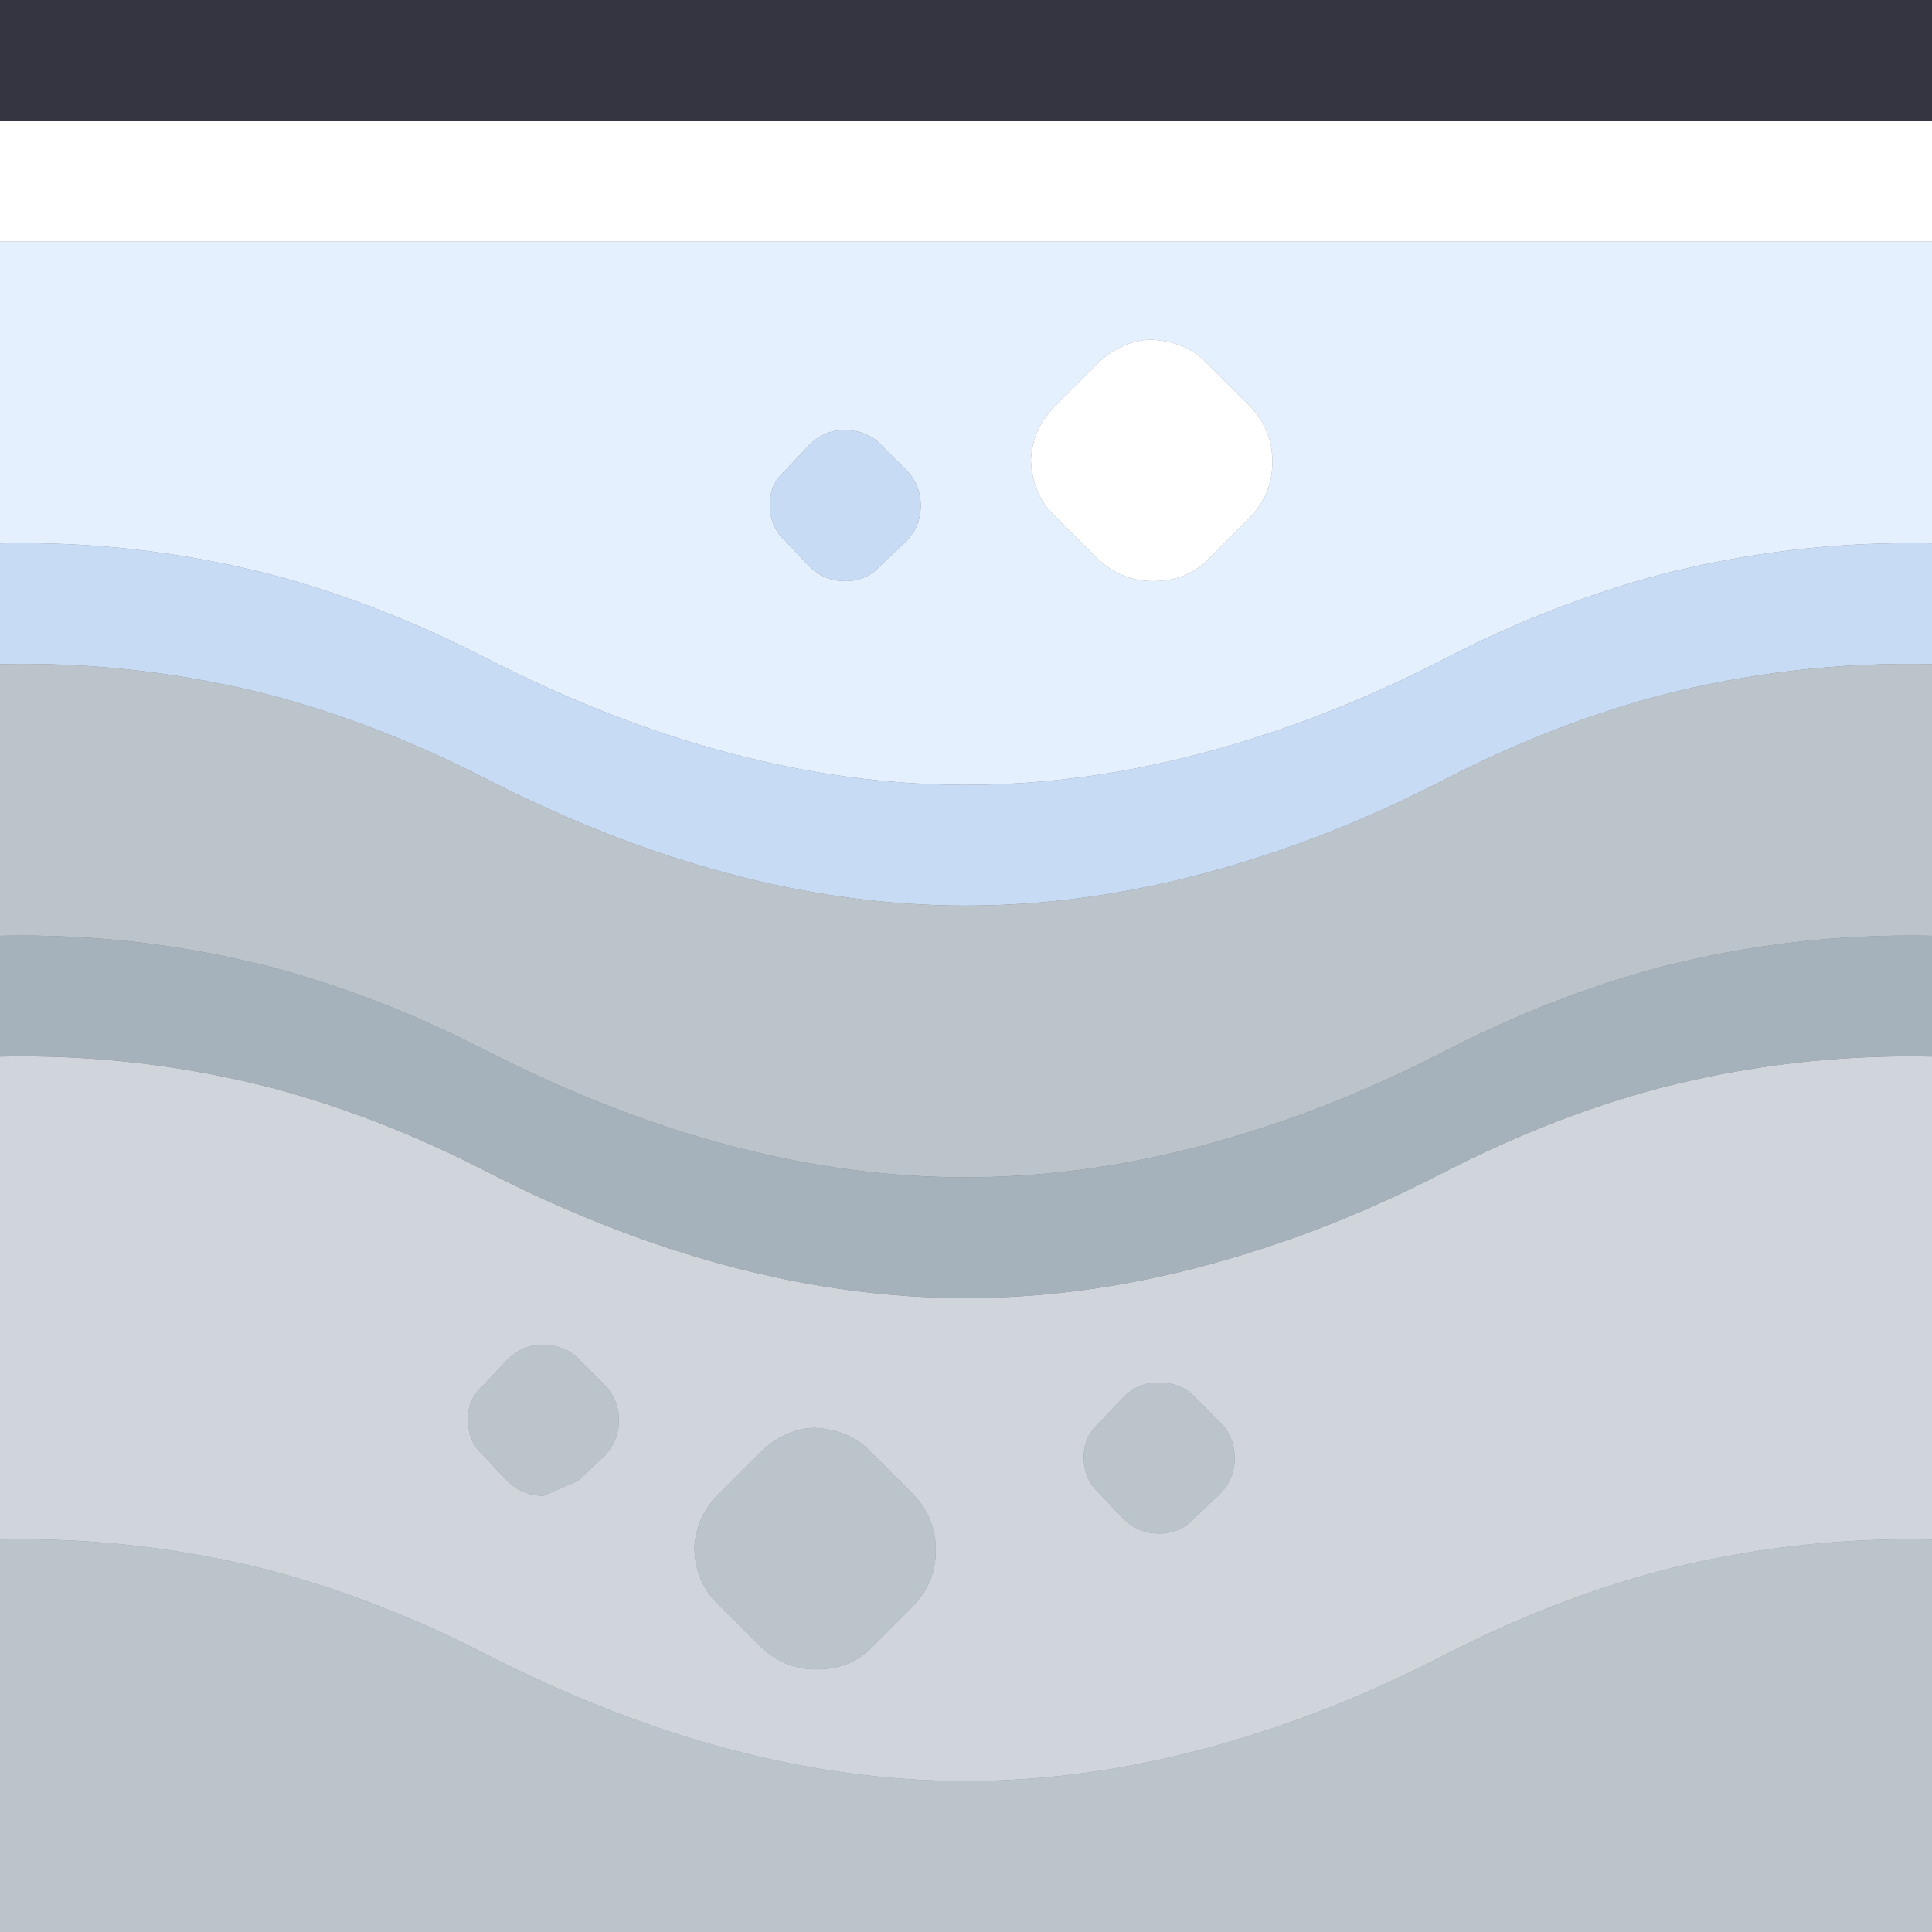
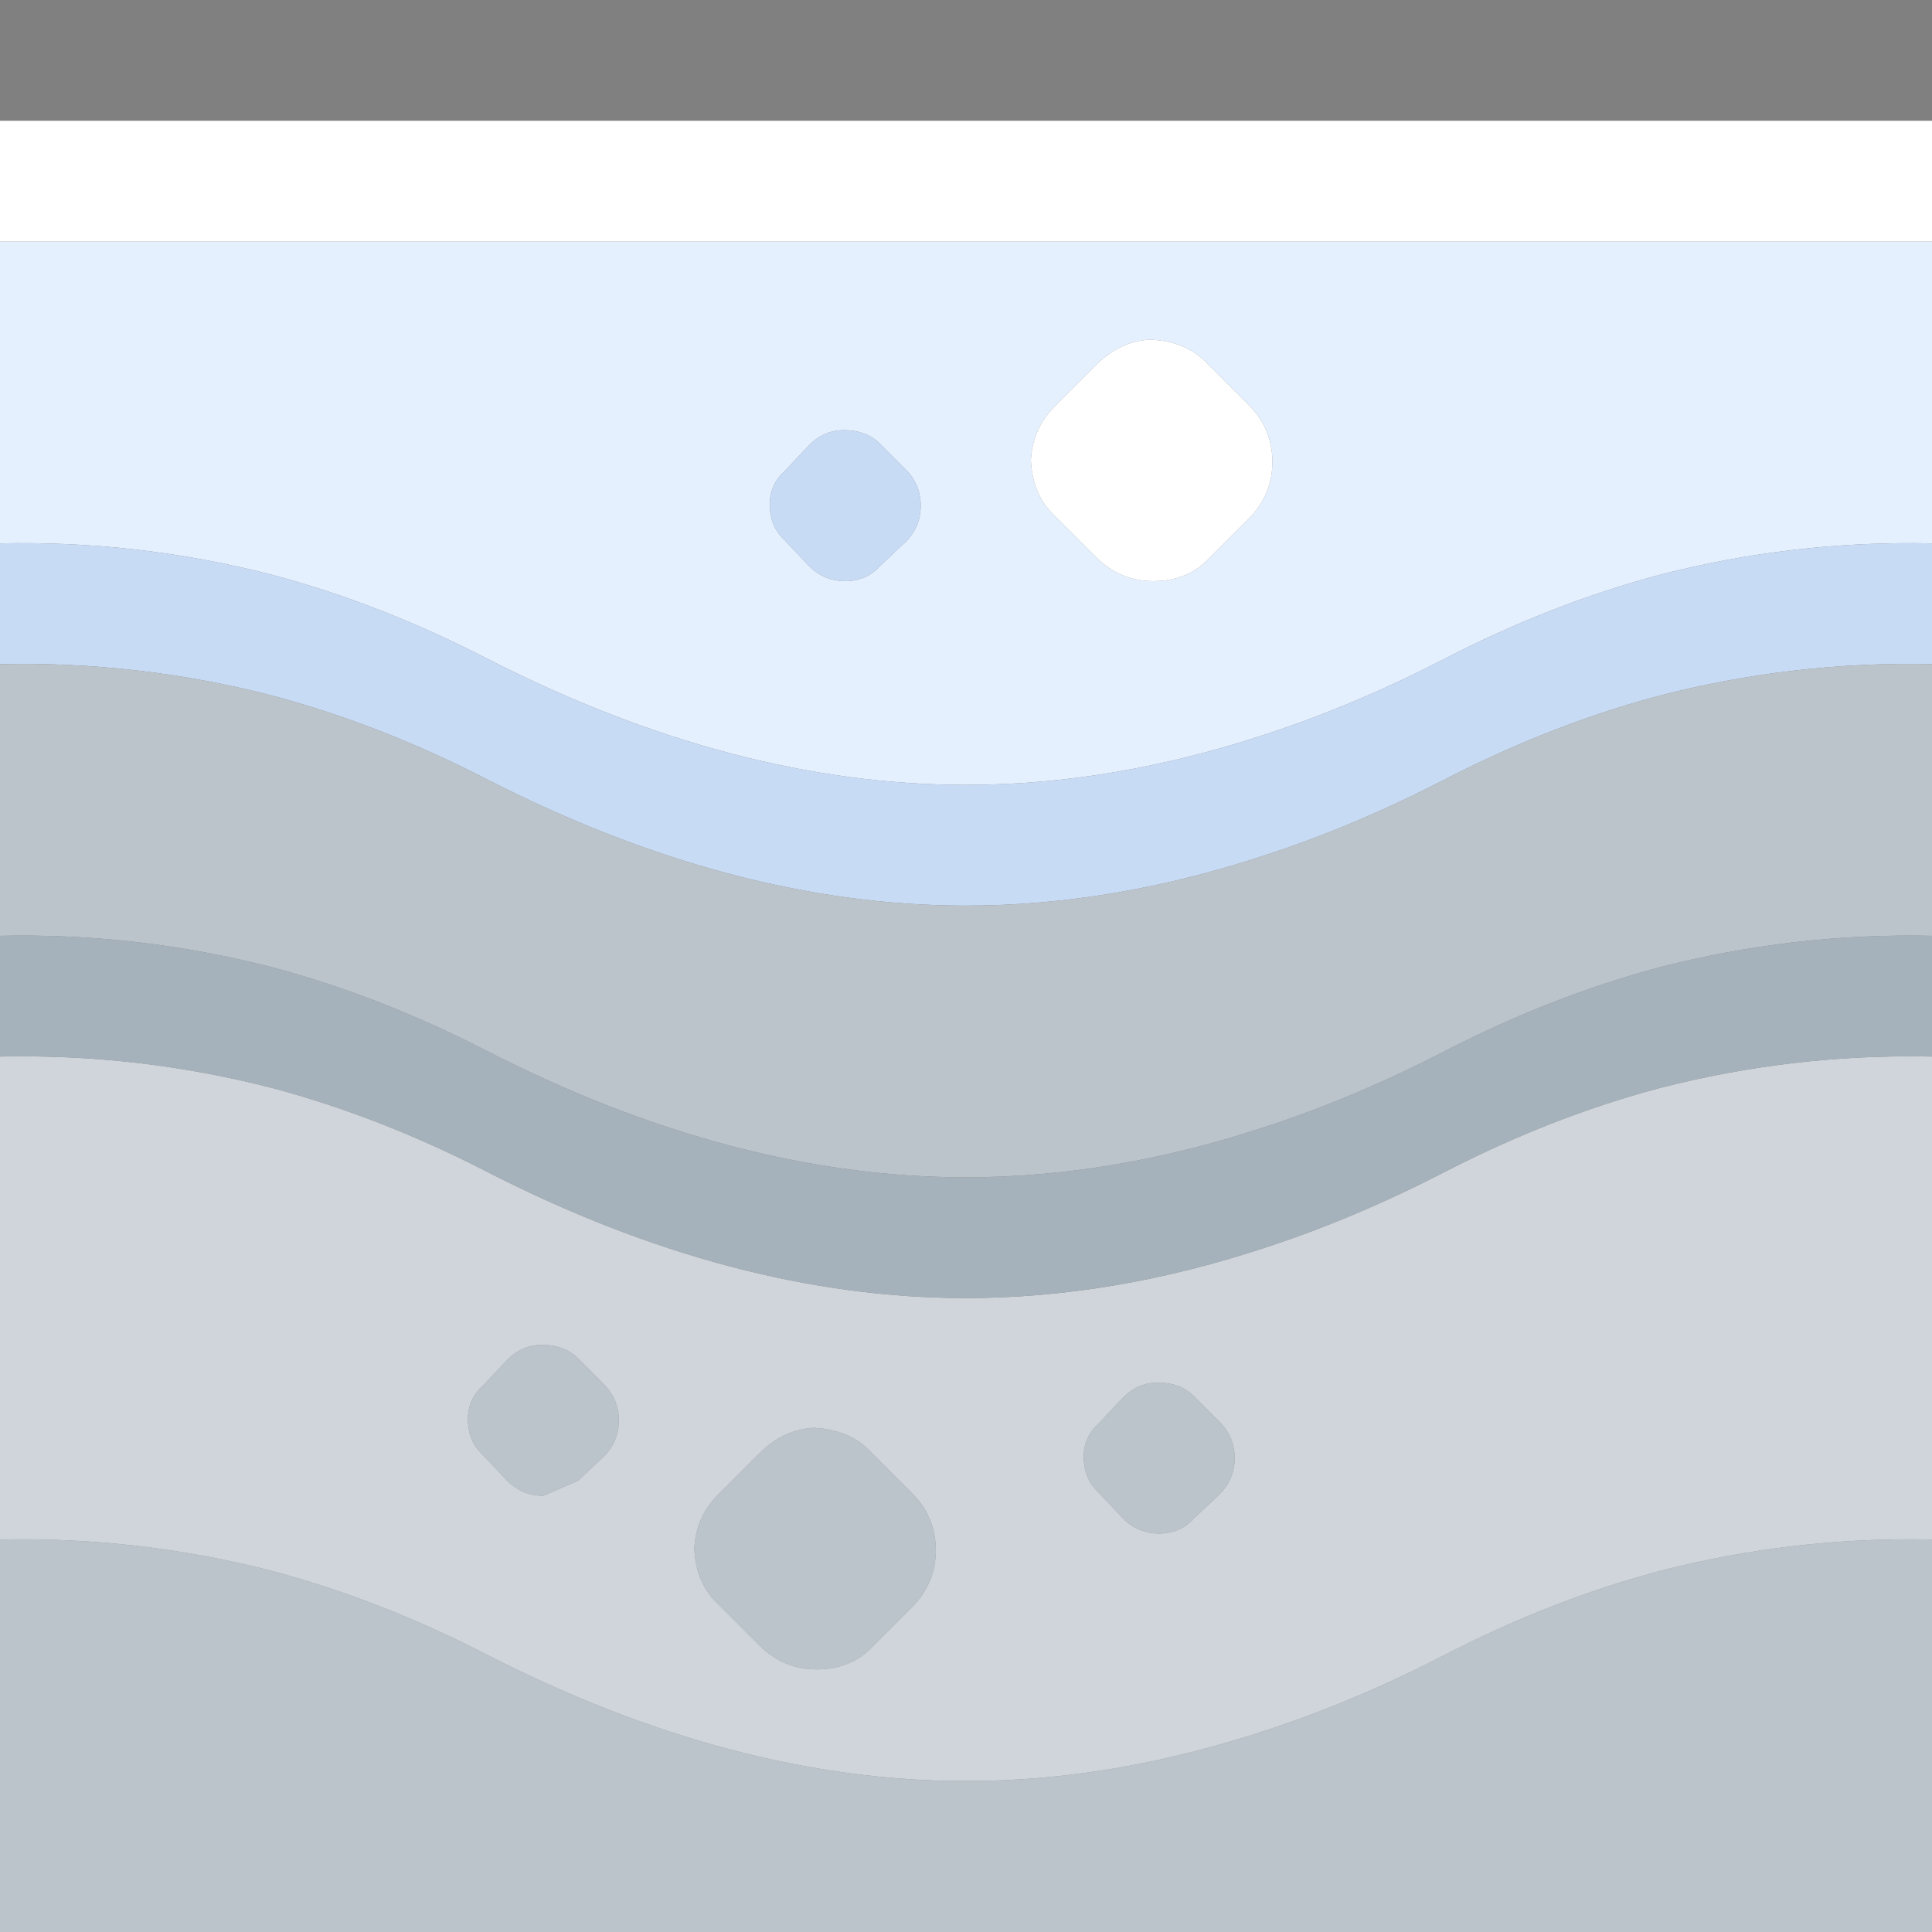
<svg xmlns="http://www.w3.org/2000/svg" width="64" height="64">
  <rect width="100%" height="100%" fill="#808080" stroke="none" />
  <defs />
  <g>
-     <path stroke="none" fill="#353541" d="M0 4 L0 0 64 0 64 4 0 4" />
    <path stroke="none" fill="#E5F0FF" d="M64 8 L64 18 Q59.4 17.9 54.95 19.05 51.4 20 47.9 21.8 44.9 23.35 42 24.3 36.9 26 32 26 24.3 26 16.1 21.8 12.6 20 9.05 19.05 4.6 17.9 0 18 L0 8 64 8 M40 12.05 Q39.3 11.3 38.1 11.25 37.1 11.3 36.3 12.1 L34.95 13.45 Q34.2 14.2 34.15 15.25 34.2 16.4 34.95 17.1 L36.3 18.45 Q37.1 19.25 38.2 19.25 39.3 19.25 40 18.55 L41.35 17.2 Q42.15 16.4 42.15 15.3 42.15 14.2 41.35 13.4 L40 12.05 M29.15 14.7 Q28.7 14.25 27.95 14.25 27.3 14.25 26.8 14.75 L26 15.6 Q25.5 16.05 25.5 16.7 25.5 17.45 26 17.9 L26.8 18.75 Q27.3 19.25 28 19.25 28.7 19.25 29.15 18.75 L30 17.95 Q30.5 17.45 30.5 16.75 30.5 16.05 30 15.55 L29.15 14.7" />
    <path stroke="none" fill="#FFFFFF" d="M64 4 L64 8 0 8 0 4 64 4 M40 12.05 L41.35 13.4 Q42.15 14.2 42.15 15.3 42.15 16.4 41.35 17.2 L40 18.55 Q39.3 19.25 38.2 19.25 37.1 19.25 36.3 18.45 L34.95 17.1 Q34.2 16.4 34.15 15.25 34.2 14.2 34.95 13.45 L36.3 12.1 Q37.1 11.3 38.1 11.25 39.3 11.3 40 12.05" />
    <path stroke="none" fill="#C8DBF5" d="M64 18 L64 22 Q59.4 21.9 54.95 23.05 51.4 24 47.9 25.8 44.9 27.35 42 28.3 36.9 30 32 30 24.3 30 16.1 25.8 12.6 24 9.05 23.05 4.6 21.9 0 22 L0 18 Q4.6 17.9 9.05 19.05 12.6 20 16.1 21.8 24.3 26 32 26 36.9 26 42 24.3 44.9 23.35 47.9 21.8 51.4 20 54.95 19.05 59.4 17.9 64 18 M29.15 14.7 L30 15.55 Q30.5 16.05 30.5 16.75 30.5 17.45 30 17.95 L29.15 18.75 Q28.7 19.25 28 19.25 27.3 19.25 26.8 18.75 L26 17.9 Q25.5 17.45 25.5 16.7 25.5 16.05 26 15.6 L26.8 14.75 Q27.3 14.25 27.95 14.25 28.7 14.25 29.15 14.7" />
    <path stroke="none" fill="#BBC4CB" d="M64 22 L64 31 Q59.4 30.9 54.95 32.05 51.4 33 47.9 34.8 44.9 36.35 42 37.3 36.9 39 32 39 24.3 39 16.1 34.8 12.6 33 9.05 32.05 4.6 30.9 0 31 L0 22 Q4.6 21.9 9.05 23.05 12.6 24 16.1 25.8 24.3 30 32 30 36.9 30 42 28.3 44.9 27.35 47.9 25.8 51.4 24 54.95 23.05 59.4 21.9 64 22 M64 51 L64 64 0 64 0 51 Q4.6 50.9 9.05 52.05 12.6 53 16.1 54.8 24.3 59 32 59 36.9 59 42 57.3 44.9 56.35 47.9 54.8 51.4 53 54.95 52.05 59.4 50.9 64 51 M39.55 46.25 L40.4 47.1 Q40.9 47.6 40.9 48.3 40.9 49 40.4 49.5 L39.55 50.3 Q39.1 50.8 38.4 50.8 37.7 50.8 37.2 50.3 L36.4 49.45 Q35.9 49 35.9 48.25 35.9 47.6 36.4 47.15 L37.2 46.3 Q37.7 45.8 38.35 45.8 39.1 45.8 39.55 46.25 M19.15 45 L20 45.85 Q20.5 46.35 20.5 47.05 20.5 47.75 20 48.25 L19.15 49.05 18 49.55 Q17.3 49.55 16.8 49.05 L16 48.2 Q15.5 47.75 15.5 47 15.5 46.35 16 45.9 L16.8 45.05 Q17.3 44.55 17.95 44.55 18.7 44.55 19.15 45 M28.85 48.1 L30.2 49.45 Q31 50.25 31 51.35 31 52.45 30.2 53.25 L28.85 54.6 Q28.15 55.3 27.05 55.3 25.95 55.3 25.15 54.5 L23.8 53.15 Q23.05 52.45 23 51.3 23.05 50.25 23.8 49.5 L25.15 48.15 Q25.95 47.35 26.95 47.3 28.15 47.35 28.85 48.1" />
    <path stroke="none" fill="#CFD5DA" d="M28.85 48.1 Q28.15 47.35 26.95 47.3 25.95 47.35 25.15 48.15 L23.8 49.5 Q23.05 50.25 23 51.3 23.05 52.45 23.8 53.15 L25.15 54.5 Q25.95 55.3 27.05 55.3 28.15 55.3 28.85 54.6 L30.2 53.25 Q31 52.45 31 51.35 31 50.25 30.2 49.45 L28.85 48.1 M64 35 L64 51 Q59.4 50.9 54.95 52.05 51.4 53 47.9 54.8 44.9 56.35 42 57.3 36.9 59 32 59 24.3 59 16.1 54.8 12.6 53 9.05 52.05 4.6 50.9 0 51 L0 35 Q4.6 34.9 9.05 36.05 12.6 37 16.1 38.8 24.3 43 32 43 36.9 43 42 41.3 44.9 40.35 47.9 38.8 51.4 37 54.95 36.05 59.4 34.9 64 35 M39.55 46.25 Q39.1 45.8 38.35 45.8 37.7 45.8 37.2 46.3 L36.4 47.15 Q35.9 47.6 35.9 48.25 35.9 49 36.4 49.45 L37.2 50.3 Q37.7 50.8 38.4 50.8 39.1 50.8 39.55 50.3 L40.4 49.5 Q40.9 49 40.9 48.3 40.9 47.6 40.4 47.1 L39.55 46.25 M19.15 45 Q18.7 44.55 17.95 44.55 17.3 44.55 16.8 45.05 L16 45.9 Q15.5 46.35 15.5 47 15.5 47.75 16 48.2 L16.8 49.05 Q17.3 49.55 18 49.55 L19.15 49.05 20 48.25 Q20.5 47.75 20.5 47.05 20.5 46.35 20 45.85 L19.15 45" />
    <path stroke="none" fill="#A6B2BB" d="M64 31 L64 35 Q59.4 34.9 54.95 36.05 51.4 37 47.9 38.8 44.9 40.35 42 41.3 36.9 43 32 43 24.3 43 16.1 38.8 12.6 37 9.05 36.05 4.6 34.9 0 35 L0 31 Q4.6 30.9 9.05 32.05 12.6 33 16.1 34.8 24.3 39 32 39 36.9 39 42 37.3 44.9 36.35 47.9 34.8 51.4 33 54.95 32.05 59.4 30.9 64 31" />
  </g>
</svg>